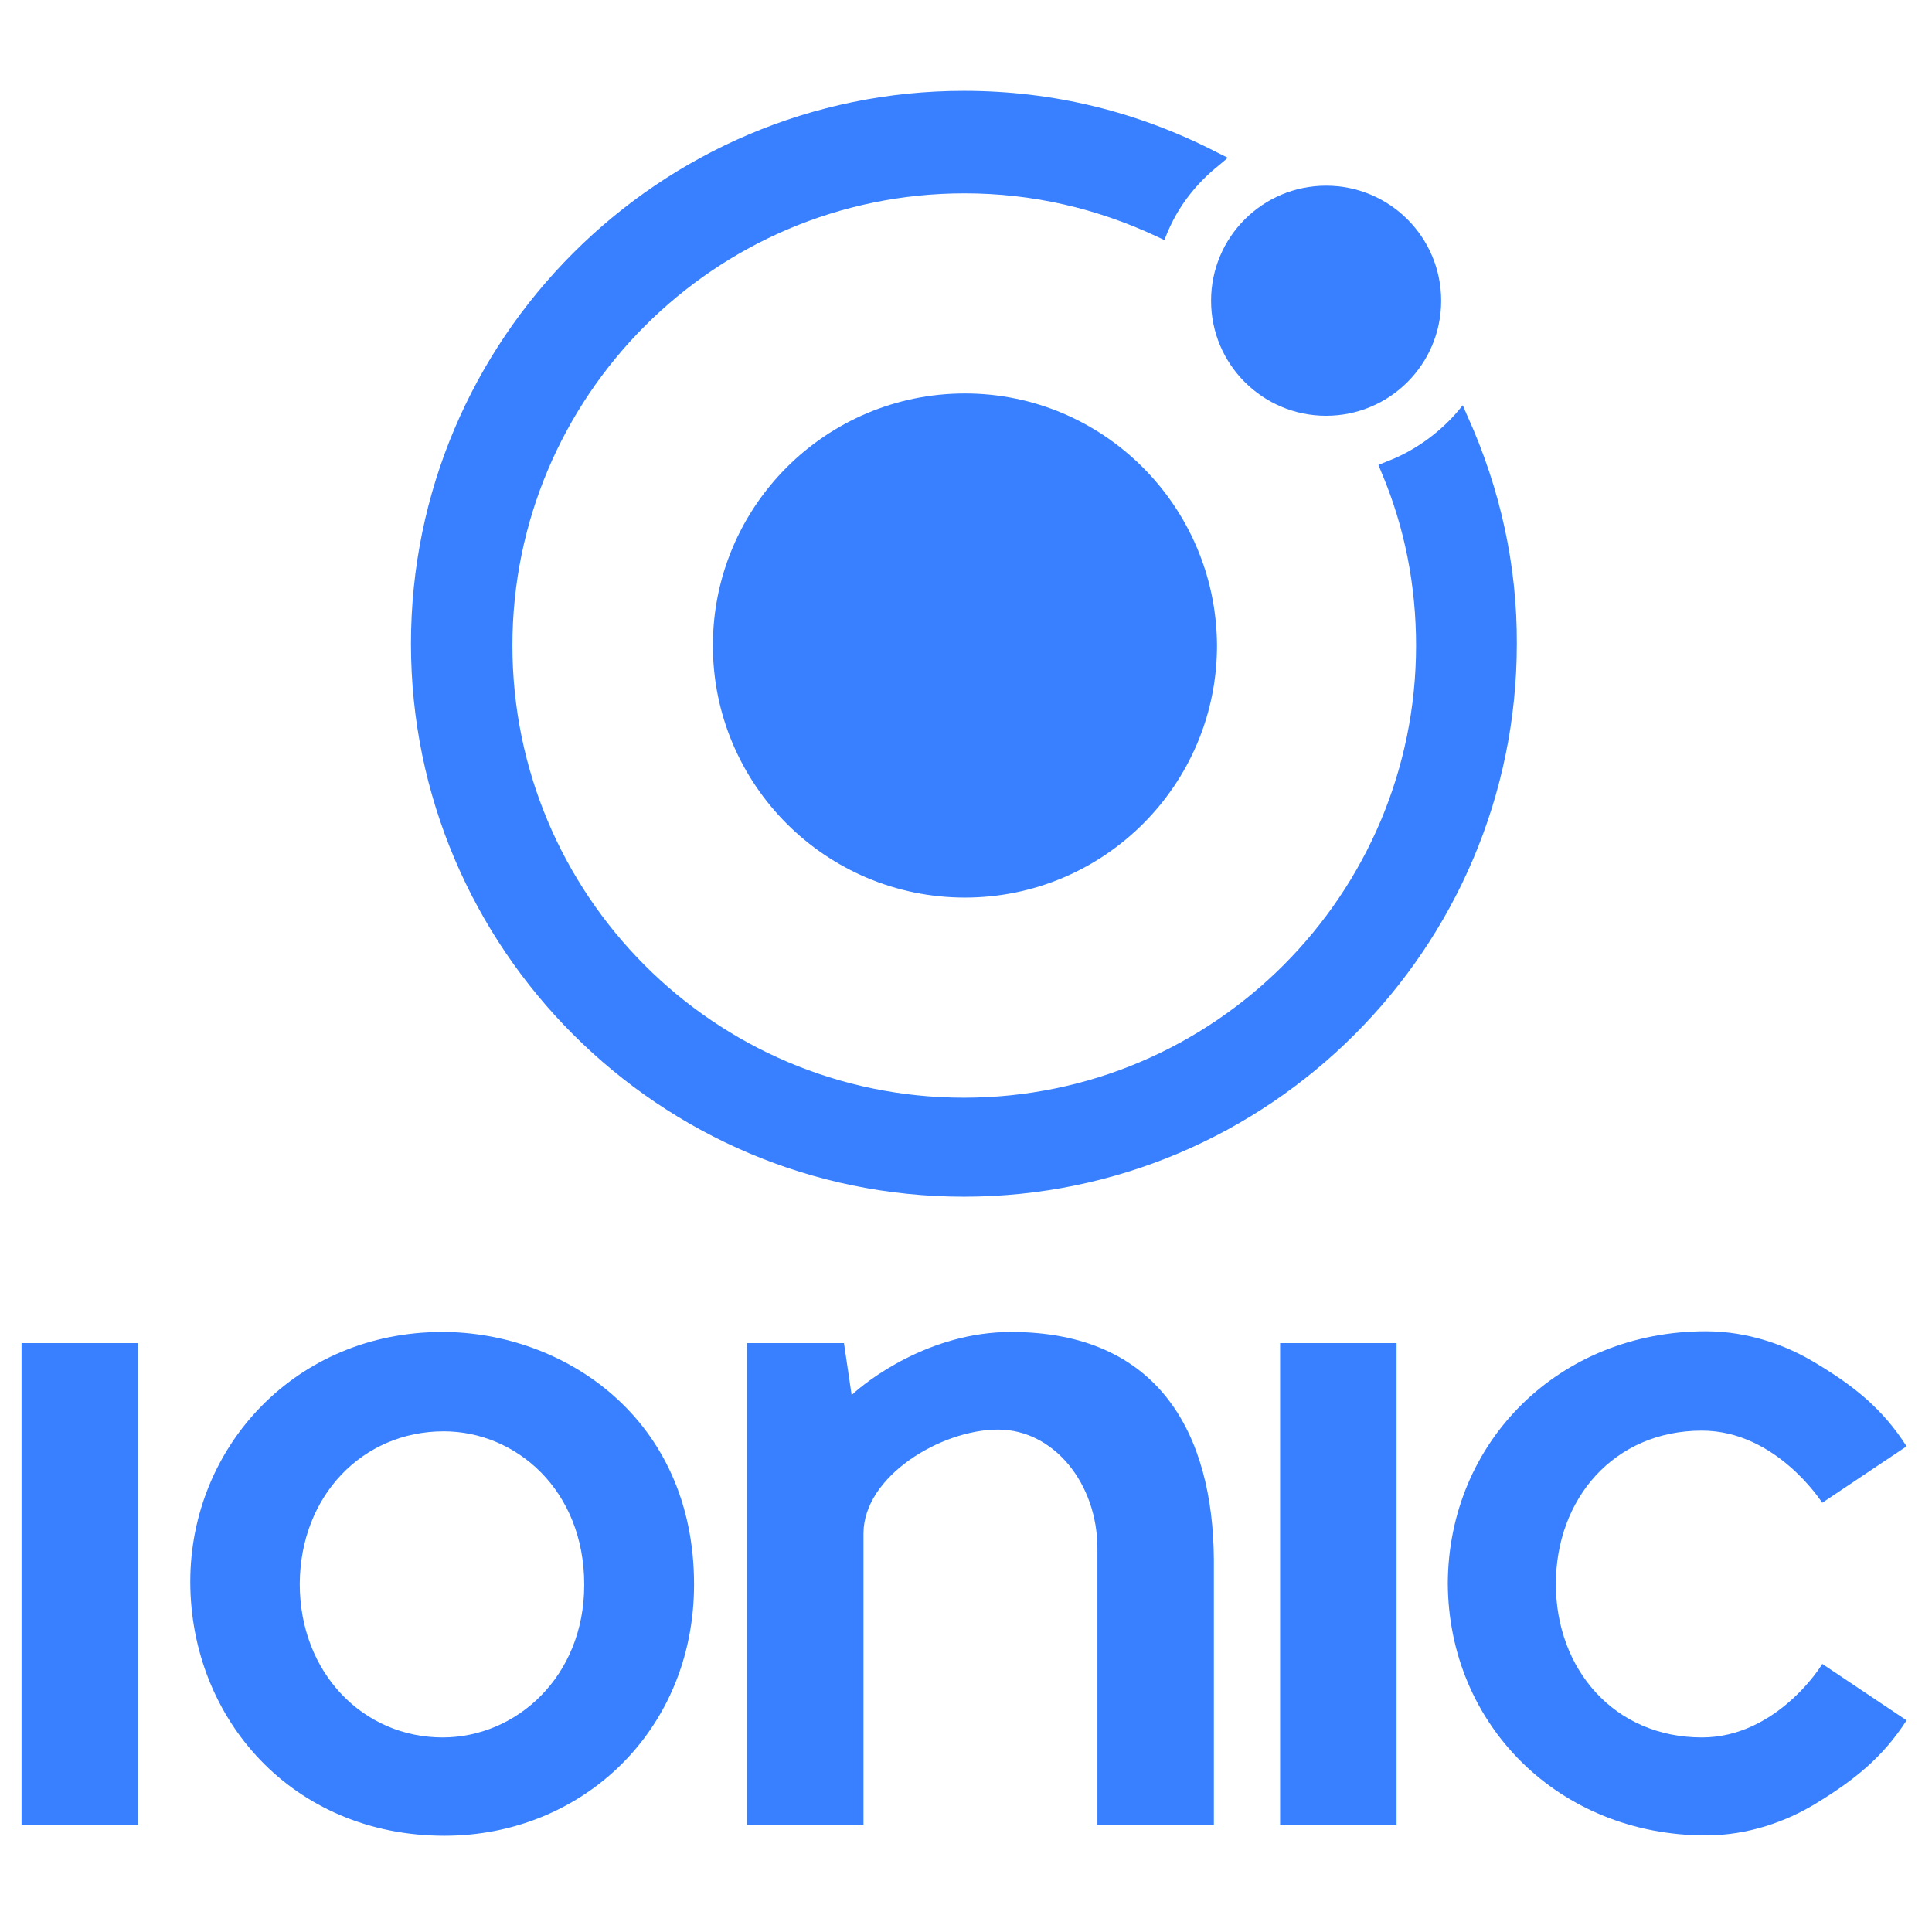
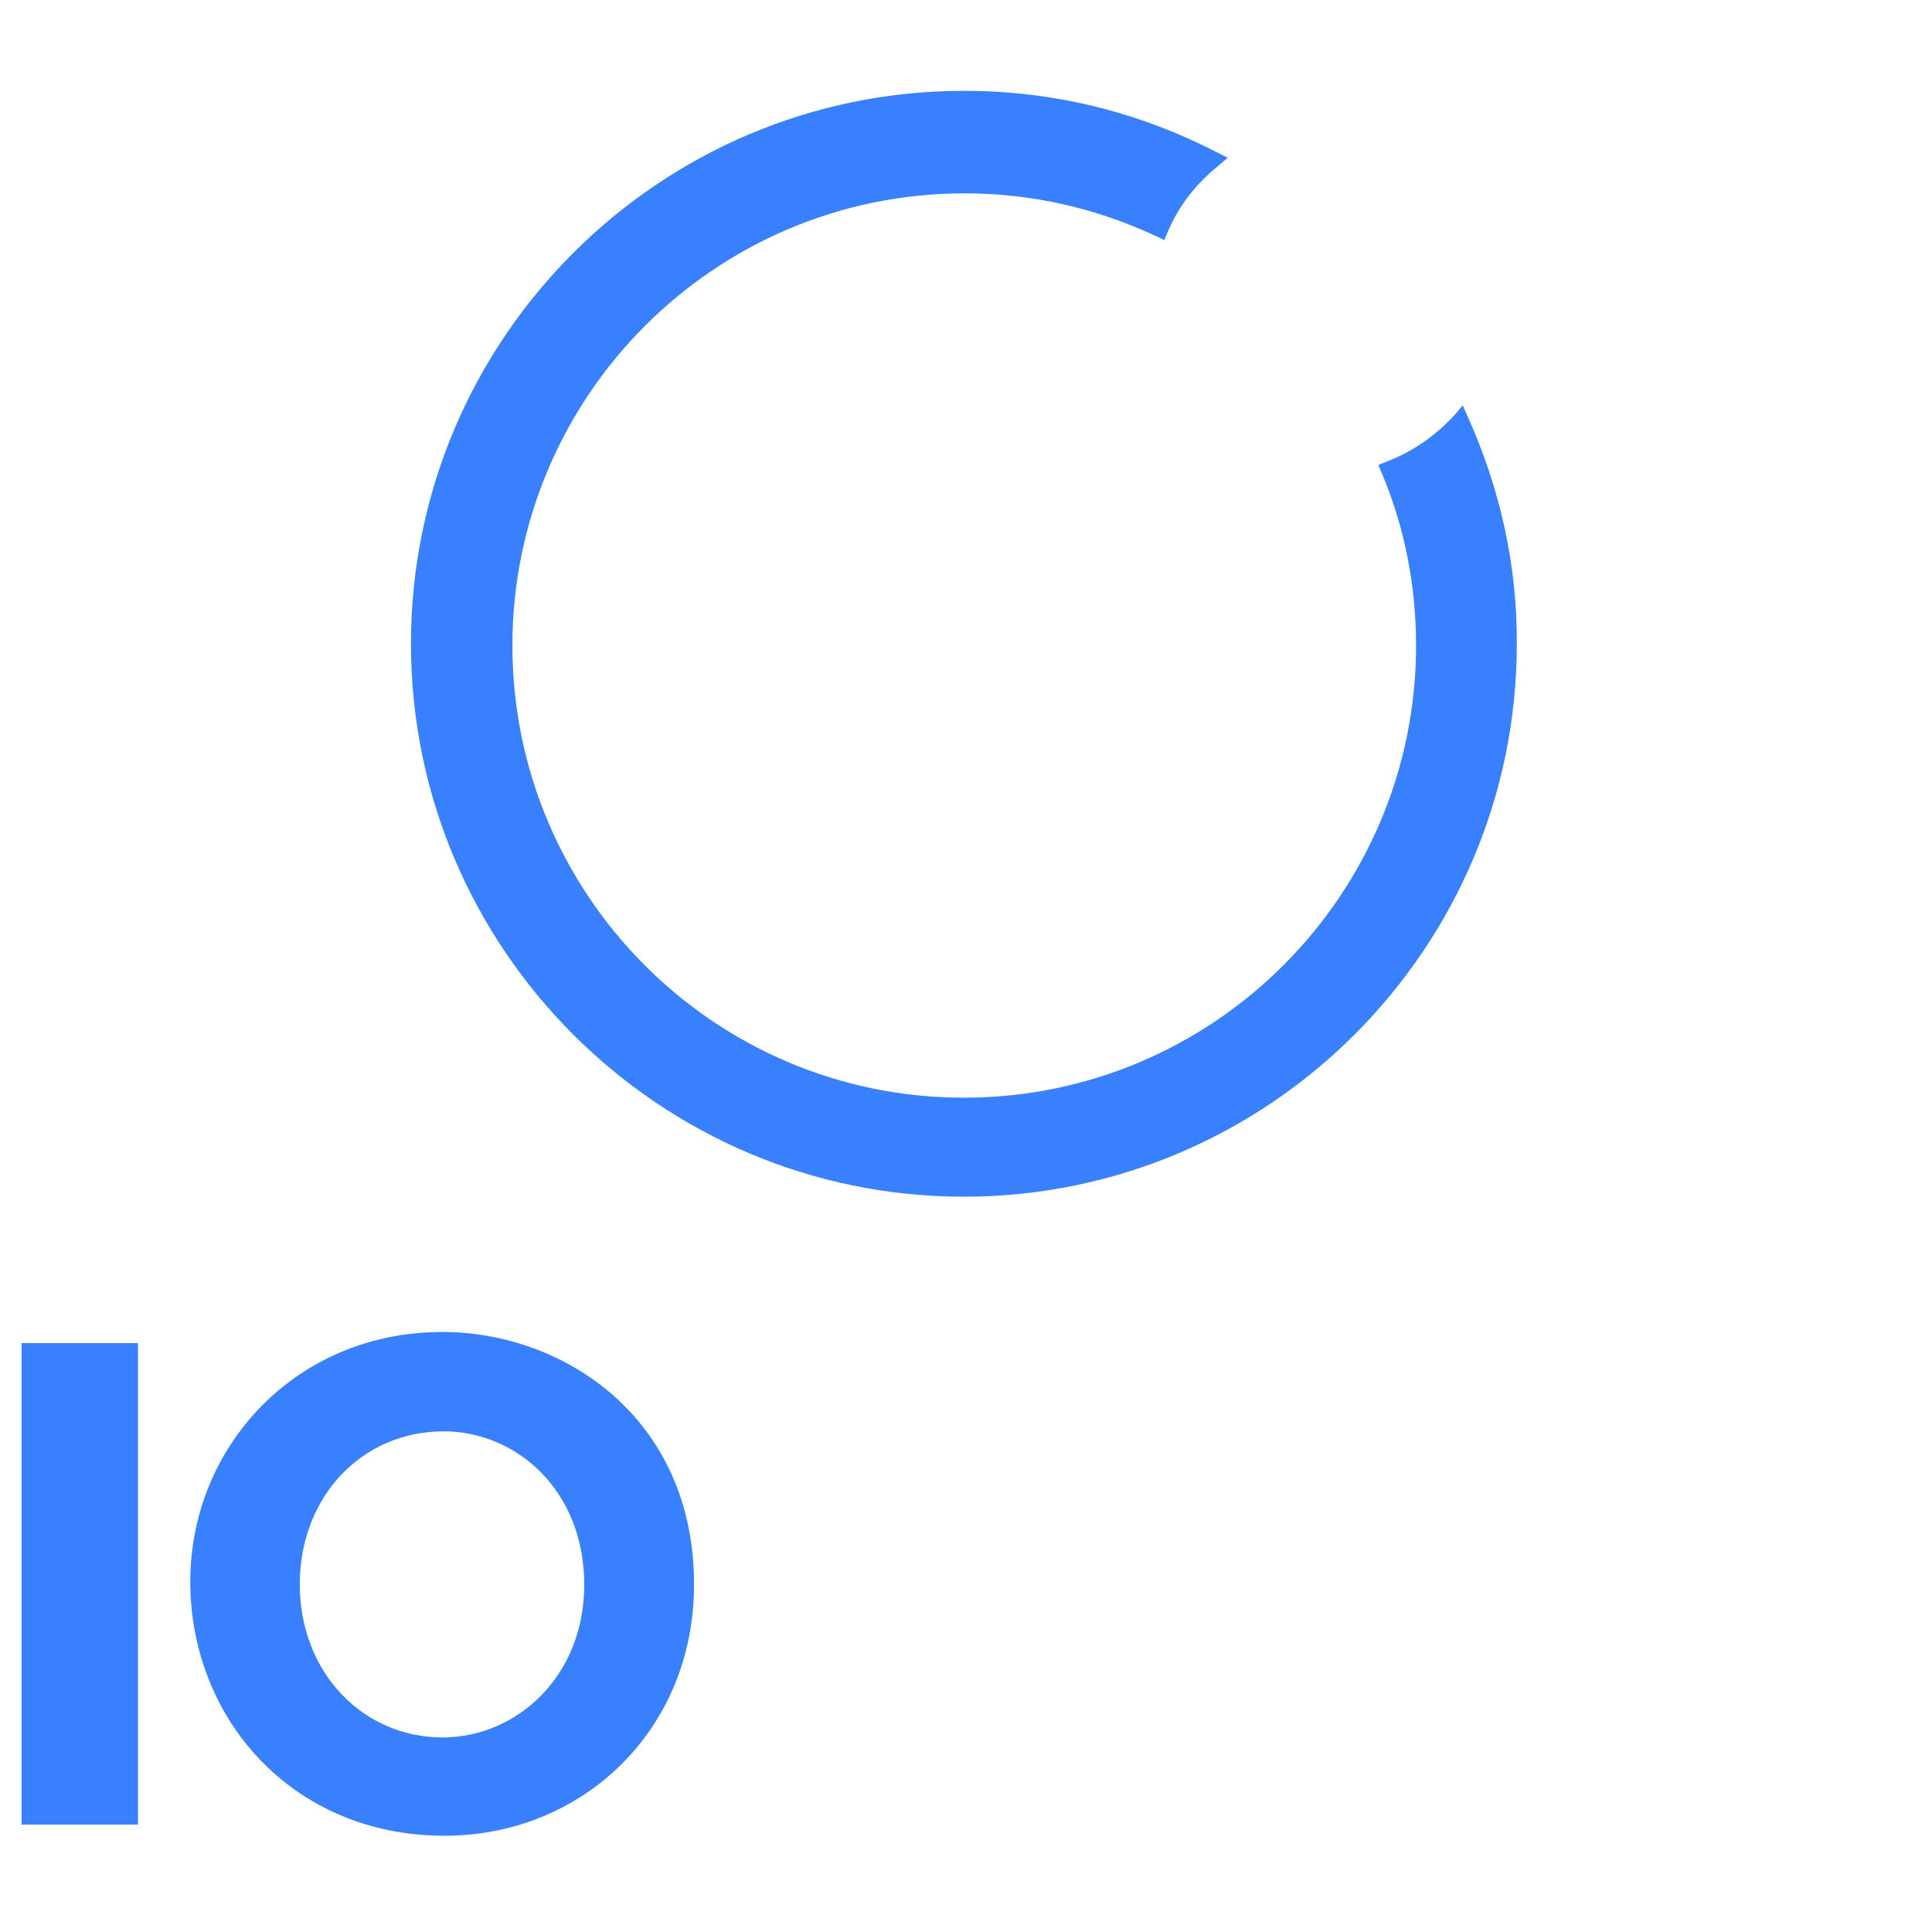
<svg xmlns="http://www.w3.org/2000/svg" version="1.1" id="Layer_1" x="0px" y="0px" viewBox="0 0 133 133" style="enable-background:new 0 0 133 133;" xml:space="preserve">
  <style type="text/css">
	.st0{fill:#679E63;}
	.st1{fill-rule:evenodd;clip-rule:evenodd;fill:#333333;}
	.st2{fill-rule:evenodd;clip-rule:evenodd;fill:#679E63;}
	.st3{clip-path:url(#XMLID_6_);}
	.st4{fill:none;}
	.st5{fill:url(#SVGID_1_);}
	.st6{fill:url(#SVGID_2_);}
	.st7{fill:url(#SVGID_3_);}
	.st8{fill:url(#SVGID_4_);}
	.st9{fill:url(#SVGID_5_);}
	.st10{fill:url(#SVGID_6_);}
	.st11{fill:#00D8FF;}
	.st12{fill-rule:evenodd;clip-rule:evenodd;fill:#00D8FF;}
	.st13{fill:#00769D;}
	.st14{fill:url(#SVGID_7_);}
	.st15{fill:url(#SVGID_8_);}
	.st16{fill:#FFFFFF;}
	.st17{fill:#F7DF1E;}
	.st18{fill:#4E7896;}
	.st19{fill:#F58219;}
	.st20{fill:none;stroke:#263238;stroke-width:0.314;stroke-linecap:round;stroke-linejoin:round;}
	.st21{fill:#263238;stroke:#263238;stroke-width:0.314;stroke-linecap:round;stroke-linejoin:round;}
	.st22{fill:#858585;stroke:#263238;stroke-width:0.314;stroke-linecap:round;stroke-linejoin:round;}
	.st23{fill:#999999;stroke:#263238;stroke-width:0.314;stroke-linecap:round;stroke-linejoin:round;}
	.st24{fill:#FFFFFF;stroke:#263238;stroke-width:0.314;stroke-linecap:round;stroke-linejoin:round;}
	.st25{fill:#EE3158;stroke:#263238;stroke-width:0.314;stroke-linecap:round;stroke-linejoin:round;}
	.st26{fill:none;stroke:#7F7F7F;stroke-width:0.236;stroke-linecap:round;stroke-linejoin:round;}
	.st27{fill:none;stroke:#7F7F7F;stroke-width:0.314;stroke-linecap:round;stroke-linejoin:round;}
	.st28{fill:#EE3158;}
	.st29{clip-path:url(#SVGID_10_);}
	.st30{opacity:0.3;enable-background:new    ;}
	.st31{fill:none;stroke:#263238;stroke-width:0.236;stroke-linecap:round;stroke-linejoin:round;}
	.st32{fill:#999999;stroke:#263238;stroke-width:0.236;stroke-linecap:round;stroke-linejoin:round;}
	.st33{clip-path:url(#SVGID_12_);}
	.st34{opacity:0.4;fill:#FFFFFF;enable-background:new    ;}
	.st35{fill:#263238;}
	.st36{fill:#FFFFFF;stroke:#263238;stroke-width:0.236;stroke-linecap:round;stroke-linejoin:round;}
	.st37{clip-path:url(#SVGID_14_);}
	.st38{opacity:0.3;fill:#FFFFFF;enable-background:new    ;}
	.st39{fill:#EE3158;stroke:#263238;stroke-width:0.236;stroke-linecap:round;stroke-linejoin:round;}
	.st40{clip-path:url(#SVGID_16_);}
	.st41{opacity:0.2;enable-background:new    ;}
	.st42{clip-path:url(#SVGID_18_);}
	.st43{fill:#EE3158;stroke:#263238;stroke-width:0.314;stroke-miterlimit:10;}
	.st44{clip-path:url(#SVGID_20_);}
	.st45{fill:none;stroke:#263238;stroke-width:0.314;stroke-miterlimit:10;}
	.st46{fill:url(#SVGID_21_);}
	.st47{fill:url(#SVGID_22_);}
	.st48{fill:url(#SVGID_23_);}
	.st49{fill:url(#SVGID_24_);}
	.st50{fill:url(#SVGID_25_);}
	.st51{fill:url(#SVGID_26_);}
	.st52{fill:url(#SVGID_27_);}
	.st53{fill:url(#SVGID_28_);}
	.st54{fill:url(#SVGID_29_);}
	.st55{fill:url(#SVGID_30_);}
	.st56{fill:url(#SVGID_31_);}
	.st57{fill:url(#SVGID_32_);}
	.st58{fill:url(#SVGID_33_);}
	.st59{fill:url(#SVGID_34_);}
	.st60{fill:url(#SVGID_35_);}
	.st61{fill:url(#SVGID_36_);}
	.st62{fill:#1390D0;}
	.st63{fill:#862872;}
	.st64{fill:#C62D32;}
	.st65{fill:#E68302;}
	.st66{fill:#F8BB13;}
	.st67{fill:#69B012;}
	.st68{fill:#72BE49;}
	.st69{fill:#3880FF;}
	.st70{fill:#F36306;}
	.st71{fill:#3498DB;}
	.st72{fill-rule:evenodd;clip-rule:evenodd;fill:#9C5C8F;}
	.st73{fill-rule:evenodd;clip-rule:evenodd;fill:#FFFFFF;}
	.st74{fill-rule:evenodd;clip-rule:evenodd;}
	.st75{fill-rule:evenodd;clip-rule:evenodd;fill:url(#SVGID_37_);}
	.st76{fill-rule:evenodd;clip-rule:evenodd;fill:url(#SVGID_38_);}
	.st77{fill-rule:evenodd;clip-rule:evenodd;fill:url(#SVGID_39_);}
	.st78{fill-rule:evenodd;clip-rule:evenodd;fill:url(#SVGID_40_);}
	.st79{fill-rule:evenodd;clip-rule:evenodd;fill:url(#SVGID_41_);}
	.st80{fill-rule:evenodd;clip-rule:evenodd;fill:url(#SVGID_42_);}
	.st81{fill-rule:evenodd;clip-rule:evenodd;fill:url(#SVGID_43_);}
	.st82{fill-rule:evenodd;clip-rule:evenodd;fill:url(#SVGID_44_);}
	.st83{fill:url(#SVGID_45_);}
	.st84{fill:url(#SVGID_46_);}
	.st85{fill:url(#SVGID_47_);}
	.st86{fill:#FDFDFD;}
	.st87{fill:#707070;}
	.st88{fill:#737373;}
	.st89{fill:#6B6B6B;}
	.st90{fill:#727272;}
	.st91{fill:#7D7D7D;}
	.st92{fill:#696969;}
	.st93{fill:#6A6B6A;}
	.st94{fill:#6B6767;}
	.st95{fill:#323232;}
	.st96{fill:#9C8768;}
	.st97{fill:#91C24C;}
	.st98{fill:#DC1C17;}
	.st99{fill:#97D5C9;}
	.st100{fill:#5A6E7F;}
	.st101{fill:#5CBFAB;}
	.st102{fill:#3DD0F2;}
	.st103{fill:#F1F1F1;}
	.st104{fill:#436276;}
	.st105{fill:#2C4456;}
	.st106{fill:#FDFEFE;}
	.st107{fill:#34BCA5;}
	.st108{fill:#CCD5DE;}
	.st109{fill:#F4B557;}
	.st110{fill:#446376;}
	.st111{fill:#4ACEBC;}
	.st112{fill:#FB735F;}
	.st113{fill:#FC7662;}
	.st114{fill:#FC745F;}
	.st115{fill:#F1EFEF;}
	.st116{fill:#D0D0D8;}
	.st117{fill:url(#SVGID_48_);}
	.st118{fill:url(#SVGID_49_);}
	.st119{fill:url(#SVGID_50_);}
	.st120{fill:url(#SVGID_51_);}
	.st121{fill:url(#SVGID_52_);}
	.st122{fill:url(#SVGID_53_);}
	.st123{fill:url(#SVGID_54_);}
	.st124{fill:url(#SVGID_55_);}
	.st125{fill:url(#SVGID_56_);}
	.st126{fill:url(#SVGID_57_);}
	.st127{fill:url(#SVGID_58_);}
	.st128{fill:url(#SVGID_59_);}
	.st129{fill:url(#SVGID_60_);}
	.st130{fill:url(#SVGID_61_);}
	.st131{fill:url(#SVGID_62_);}
	.st132{fill:url(#SVGID_63_);}
	.st133{fill:#FD2D1E;}
	.st134{fill:#606060;}
	.st135{clip-path:url(#SVGID_65_);}
	.st136{clip-path:url(#SVGID_67_);}
	.st137{clip-path:url(#SVGID_69_);}
	.st138{clip-path:url(#SVGID_71_);}
	.st139{fill-rule:evenodd;clip-rule:evenodd;fill:#5D6BA8;}
	.st140{fill:#E23237;}
	.st141{fill:#B52E31;}
	.st142{fill:#41B883;}
	.st143{fill:#35495E;}
	.st144{opacity:5.000000e-02;}
	.st145{opacity:0.12;}
	.st146{fill:url(#SVGID_72_);}
	.st147{fill:url(#SVGID_73_);}
	.st148{fill:url(#SVGID_74_);}
	.st149{opacity:0.3;fill:#FFFFFF;}
	.st150{opacity:0.62;fill:#5A5962;}
	.st151{opacity:0.46;fill:#B2B1C2;}
	.st152{opacity:0.74;fill:url(#SVGID_75_);}
	.st153{fill:url(#SVGID_76_);}
	.st154{fill:url(#SVGID_77_);}
	.st155{fill:url(#SVGID_78_);}
	.st156{fill:url(#SVGID_79_);}
	.st157{fill:url(#SVGID_80_);}
	.st158{opacity:0.47;fill:url(#SVGID_81_);}
	.st159{fill:url(#SVGID_82_);}
	.st160{opacity:0.41;fill:url(#SVGID_83_);}
	.st161{fill:url(#SVGID_84_);}
	.st162{fill:url(#SVGID_85_);}
	.st163{opacity:0.32;fill:url(#SVGID_86_);}
	.st164{opacity:0.19;fill:url(#SVGID_87_);}
	.st165{opacity:0.19;fill:url(#SVGID_88_);}
	.st166{opacity:0.6;fill:url(#SVGID_89_);}
	.st167{fill:url(#SVGID_90_);}
	.st168{fill:url(#SVGID_91_);}
	.st169{fill:url(#SVGID_92_);}
	.st170{opacity:0.89;fill:#231F20;}
	.st171{fill:url(#SVGID_93_);}
	.st172{fill:url(#SVGID_94_);}
	.st173{fill:url(#SVGID_95_);}
	.st174{opacity:0.32;fill:url(#SVGID_96_);}
	.st175{opacity:0.57;fill:url(#SVGID_97_);}
	.st176{opacity:0.46;fill:url(#SVGID_98_);}
	.st177{fill:#5A5962;}
	.st178{opacity:0.81;fill:#B2B1C2;}
	.st179{opacity:0.42;fill:#5A5962;}
	.st180{fill:url(#SVGID_99_);}
	.st181{fill:url(#SVGID_100_);}
	.st182{fill:url(#SVGID_101_);}
	.st183{opacity:0.45;}
	.st184{fill:url(#SVGID_102_);}
	.st185{fill:url(#SVGID_103_);}
	.st186{clip-path:url(#SVGID_105_);}
	.st187{fill:#39CEFD;}
	.st188{clip-path:url(#SVGID_107_);fill:#39CEFD;}
	.st189{clip-path:url(#SVGID_109_);fill:#03569B;}
	.st190{clip-path:url(#SVGID_111_);fill:url(#SVGID_112_);}
	.st191{clip-path:url(#SVGID_114_);}
	.st192{fill:#16B9FD;}
	.st193{fill:url(#SVGID_115_);}
	.st194{fill:#808080;}
	.st195{fill:#4D4D4D;}
</style>
  <g>
    <g id="g12_2_" transform="matrix(0.24,0,0,0.24,-2.045,-31.69)">
-       <path id="path4_2_" class="st69" d="M285.3,244.9c-39.9,0-72.3,32.4-72.3,72.3s32.4,72.3,72.3,72.3s72.3-32.4,72.3-72.3    C357.4,277.2,325,244.9,285.3,244.9z" />
      <g id="g8_2_">
-         <circle id="circle6_2_" class="st69" cx="388.9" cy="218.3" r="33" />
-       </g>
+         </g>
      <path id="path10_2_" class="st69" d="M429.4,251.3l-1.3-3l-2.2,2.6c-5.4,6-12.3,10.8-19.8,13.6l-2.2,0.9l0.9,2.2    c6.7,15.8,9.9,32.6,9.9,49.6c0,71.4-58,129.7-129.7,129.7s-129.5-58.3-129.5-129.7s58-129.7,129.7-129.7c19.4,0,38,4.3,55.4,12.5    l1.9,0.9l0.9-2.2c3.2-7.6,8.2-14,14.7-19.2l2.6-2.2l-3-1.5c-22.7-11.7-47-17.7-72.7-17.7c-87.4,0-158.6,71.2-158.6,158.6    s71.2,158.6,158.6,158.6s158.6-71.2,158.6-158.6C443.7,294.3,438.9,272.3,429.4,251.3z" />
    </g>
    <g id="g27_2_" transform="matrix(0.24,0,0,0.24,-2.045,-31.69)">
      <g id="g16_2_">
        <rect id="rect14_2_" x="14.7" y="517.3" class="st69" width="33.4" height="138.1" />
      </g>
      <g id="g20_2_">
-         <rect id="rect18_2_" x="375.7" y="517.3" class="st69" width="33.4" height="138.1" />
-       </g>
-       <path id="path22_2_" class="st69" d="M298.5,514.1c-23.5,0-41.6,14.2-45.7,18.1l0,0l-2.2-14.9h-27.8v138.1h33.4l0,0v-83.5    c0-16.4,22.2-29.8,38.6-29.8c16,0,28.5,15.5,28.5,34.1v79.2h33.4v-75.9C356.5,543.2,340.8,514.1,298.5,514.1z" />
-       <path id="path24_2_" class="st69" d="M496.7,630.4c-25.2,0-41.9-19.6-41.9-44c0-24.4,16.6-44,41.9-44c21.4,0,34.5,20.7,34.5,20.7    l24.2-16.2c-6.9-10.8-15.1-17.3-26.1-23.9c-8.2-5-19.2-9.1-31.5-9.1c-41.9,0-73.8,31.5-74,72.3c0.2,40.8,32.1,72.3,74,72.3    c12.3,0,23.3-4.1,31.5-9.1c11-6.7,19.2-13.2,26.1-23.9l-24.2-16.2C531.3,609.4,518.3,630.4,496.7,630.4z" />
+         </g>
      <path id="path3000_3_" class="st69" d="M135.4,514.1c-42.1,0-72.3,33-72.3,71.6c0,39.3,29.3,72.9,72.9,72.9    c39.5,0,71.6-30.2,71.6-72.1C207.6,538.7,170.1,514.1,135.4,514.1z M135.8,542.6c20.7,0,40.3,16.8,40.3,44    c0,26.5-19.6,43.8-40.6,43.8c-22.9,0-41-18.6-41-44C94.6,561.1,112.5,542.6,135.8,542.6z" />
    </g>
  </g>
</svg>